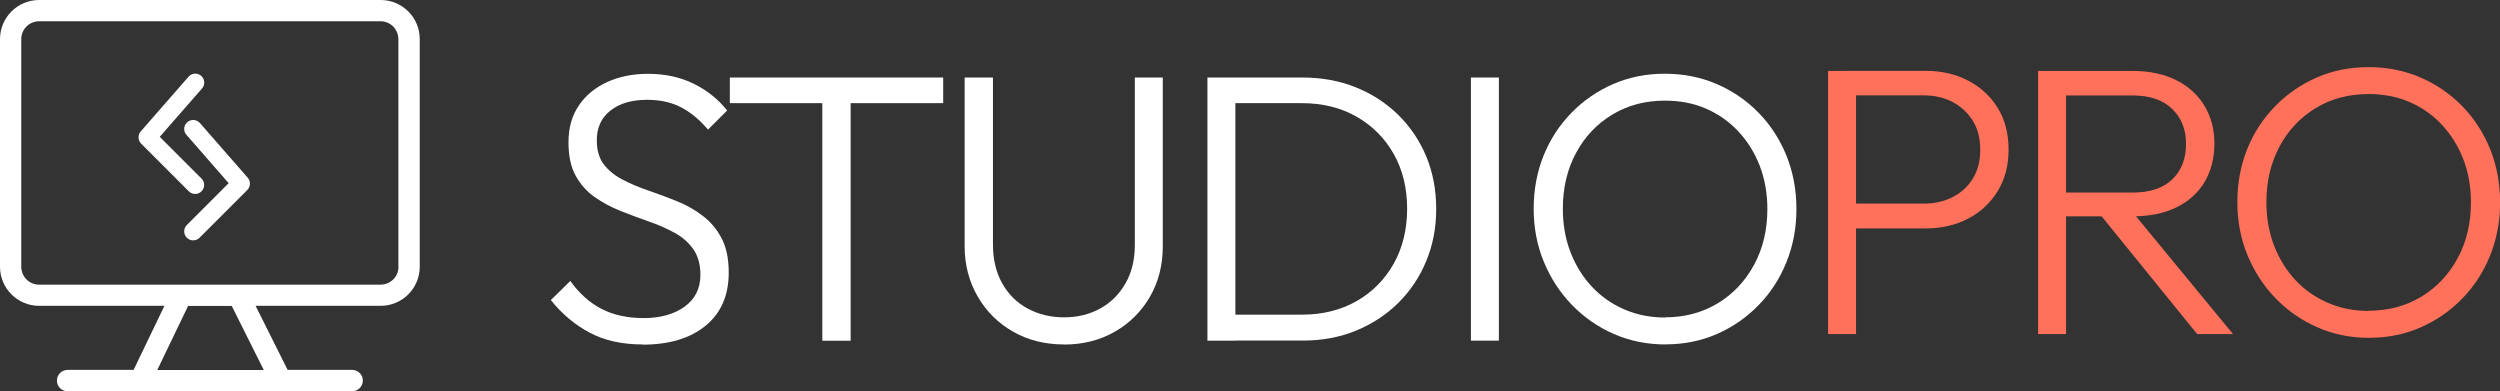
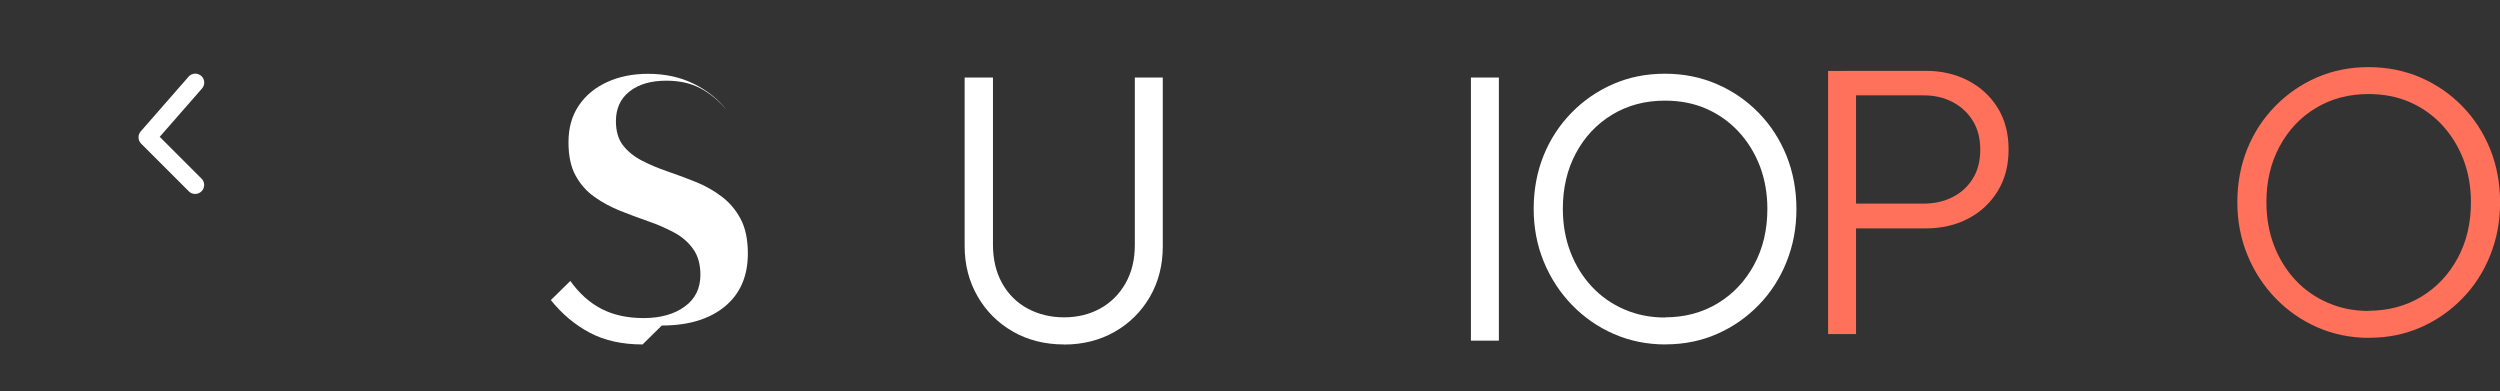
<svg xmlns="http://www.w3.org/2000/svg" id="Layer_2" data-name="Layer 2" viewBox="0 0 269.27 42.15">
  <rect x="0" y="0" width="269.27" height="42.15" fill="#333333" stroke="none" />
  <defs>
    <style>
      .cls-1 {
        fill: #ff715b;
      }

      .cls-2 {
        fill: #fff;
      }
    </style>
  </defs>
  <g id="Layer_1-2" data-name="Layer 1">
    <g>
      <g>
-         <path class="cls-2" d="M69.21,37.1c-2.2,0-4.09-.42-5.68-1.26-1.59-.84-2.99-2.01-4.2-3.52l2.1-2.06c.96,1.35,2.08,2.35,3.36,3.01s2.79.99,4.55.99,3.28-.41,4.41-1.24c1.13-.82,1.69-1.96,1.69-3.42,0-1.12-.26-2.05-.78-2.78-.52-.73-1.2-1.32-2.04-1.77-.84-.45-1.76-.86-2.78-1.21-1.02-.36-2.03-.73-3.03-1.13-1-.4-1.93-.9-2.78-1.5-.85-.6-1.53-1.37-2.04-2.31-.51-.93-.76-2.13-.76-3.58,0-1.54.37-2.86,1.11-3.95.74-1.1,1.76-1.94,3.05-2.53,1.29-.59,2.76-.89,4.41-.89,1.84,0,3.48.36,4.92,1.07,1.44.71,2.64,1.67,3.6,2.88l-2.06,2.06c-.88-1.04-1.84-1.84-2.88-2.39-1.04-.55-2.27-.82-3.67-.82-1.65,0-2.97.38-3.95,1.15-.99.77-1.48,1.84-1.48,3.21,0,1.07.25,1.94.76,2.6.51.66,1.19,1.21,2.04,1.65.85.44,1.78.83,2.78,1.17,1,.34,2.01.72,3.03,1.13,1.02.41,1.94.93,2.78,1.57.84.63,1.52,1.43,2.04,2.41.52.97.78,2.22.78,3.73,0,2.44-.83,4.35-2.49,5.71-1.66,1.36-3.92,2.04-6.78,2.04Z" />
-         <path class="cls-2" d="M78.61,11.11v-2.76h22.98v2.76h-22.98ZM88.57,36.69V9.14h3.05v27.56h-3.05Z" />
+         <path class="cls-2" d="M69.21,37.1c-2.2,0-4.09-.42-5.68-1.26-1.59-.84-2.99-2.01-4.2-3.52l2.1-2.06c.96,1.35,2.08,2.35,3.36,3.01s2.79.99,4.55.99,3.28-.41,4.41-1.24c1.13-.82,1.69-1.96,1.69-3.42,0-1.12-.26-2.05-.78-2.78-.52-.73-1.2-1.32-2.04-1.77-.84-.45-1.76-.86-2.78-1.21-1.02-.36-2.03-.73-3.03-1.13-1-.4-1.93-.9-2.78-1.5-.85-.6-1.53-1.37-2.04-2.31-.51-.93-.76-2.13-.76-3.58,0-1.54.37-2.86,1.11-3.95.74-1.1,1.76-1.94,3.05-2.53,1.29-.59,2.76-.89,4.41-.89,1.84,0,3.48.36,4.92,1.07,1.44.71,2.64,1.67,3.6,2.88c-.88-1.04-1.84-1.84-2.88-2.39-1.04-.55-2.27-.82-3.67-.82-1.65,0-2.97.38-3.95,1.15-.99.77-1.48,1.84-1.48,3.21,0,1.07.25,1.94.76,2.6.51.66,1.19,1.21,2.04,1.65.85.44,1.78.83,2.78,1.17,1,.34,2.01.72,3.03,1.13,1.02.41,1.94.93,2.78,1.57.84.63,1.52,1.43,2.04,2.41.52.97.78,2.22.78,3.73,0,2.44-.83,4.35-2.49,5.71-1.66,1.36-3.92,2.04-6.78,2.04Z" />
        <path class="cls-2" d="M114.61,37.1c-2.06,0-3.89-.46-5.5-1.38-1.61-.92-2.88-2.18-3.81-3.79s-1.4-3.41-1.4-5.42V8.35h3.05v18c0,1.59.33,2.98.99,4.16.66,1.18,1.57,2.09,2.74,2.72,1.17.63,2.48.95,3.93.95s2.75-.32,3.89-.95c1.14-.63,2.05-1.53,2.72-2.7.67-1.17,1.01-2.55,1.01-4.14V8.35h3.01v18.21c0,2-.46,3.8-1.38,5.4-.92,1.59-2.18,2.85-3.79,3.77s-3.43,1.38-5.46,1.38Z" />
-         <path class="cls-2" d="M130.05,36.69V8.35h3.01v28.34h-3.01ZM131.91,36.69v-2.8h8.32c2.22,0,4.19-.49,5.89-1.46,1.7-.97,3.03-2.32,4-4.04.96-1.72,1.44-3.69,1.44-5.91s-.48-4.19-1.44-5.89c-.96-1.7-2.29-3.04-4-4.02-1.7-.97-3.67-1.46-5.89-1.46h-8.24v-2.76h8.32c2.06,0,3.96.35,5.71,1.05,1.74.7,3.27,1.69,4.57,2.96,1.3,1.28,2.31,2.77,3.03,4.49.71,1.72,1.07,3.6,1.07,5.66s-.36,3.87-1.07,5.6c-.71,1.73-1.72,3.23-3.01,4.51-1.29,1.28-2.81,2.27-4.55,2.99-1.74.71-3.63,1.07-5.66,1.07h-8.48Z" />
        <path class="cls-2" d="M158.43,36.69V8.35h3.01v28.34h-3.01Z" />
        <path class="cls-2" d="M179.4,37.1c-2,0-3.87-.38-5.58-1.13-1.72-.75-3.22-1.8-4.51-3.13-1.29-1.33-2.3-2.88-3.03-4.65s-1.09-3.67-1.09-5.71.36-3.97,1.07-5.73c.71-1.76,1.72-3.29,3.01-4.61,1.29-1.32,2.79-2.35,4.49-3.09,1.7-.74,3.56-1.11,5.56-1.11s3.86.37,5.58,1.11c1.72.74,3.22,1.77,4.51,3.09,1.29,1.32,2.29,2.86,3.01,4.63.71,1.77,1.07,3.69,1.07,5.75s-.36,3.93-1.07,5.7c-.71,1.77-1.71,3.32-2.99,4.63-1.28,1.32-2.77,2.36-4.47,3.11-1.7.75-3.56,1.13-5.56,1.13ZM179.32,34.18c2.14,0,4.04-.51,5.71-1.52,1.66-1.01,2.96-2.4,3.91-4.16.95-1.76,1.42-3.76,1.42-6.01,0-1.67-.28-3.22-.82-4.63-.55-1.41-1.32-2.65-2.31-3.71-.99-1.06-2.15-1.87-3.48-2.45-1.33-.58-2.81-.86-4.43-.86-2.12,0-4,.5-5.66,1.5-1.66,1-2.97,2.38-3.91,4.14-.95,1.76-1.42,3.76-1.42,6.01,0,1.68.27,3.23.82,4.66.55,1.43,1.32,2.67,2.31,3.73.99,1.06,2.16,1.87,3.5,2.45,1.34.58,2.8.87,4.37.87Z" />
      </g>
      <g>
        <path class="cls-1" d="M196.9,35.98V7.64h3.01v28.34h-3.01ZM198.84,24.61v-2.68h8.36c1.15,0,2.19-.23,3.11-.7.92-.47,1.65-1.13,2.18-2,.54-.86.8-1.9.8-3.11s-.27-2.25-.8-3.11c-.54-.86-1.26-1.54-2.18-2.02-.92-.48-1.96-.72-3.11-.72h-8.36v-2.64h8.57c1.7,0,3.23.35,4.57,1.05s2.41,1.68,3.19,2.94c.78,1.26,1.17,2.76,1.17,4.49s-.39,3.19-1.17,4.47c-.78,1.28-1.85,2.27-3.19,2.97s-2.87,1.05-4.57,1.05h-8.57Z" />
-         <path class="cls-1" d="M219.52,35.98V7.64h3.01v28.34h-3.01ZM221.45,23.29v-2.55h8.24c1.87,0,3.29-.47,4.28-1.42.99-.95,1.48-2.22,1.48-3.81s-.49-2.79-1.48-3.77c-.99-.97-2.42-1.46-4.28-1.46h-8.24v-2.64h8.24c1.84,0,3.42.34,4.74,1.01,1.32.67,2.33,1.6,3.03,2.78.7,1.18,1.05,2.53,1.05,4.04s-.35,2.94-1.05,4.12-1.71,2.09-3.03,2.74c-1.32.65-2.9.97-4.74.97h-8.24ZM236.65,35.98l-10.63-13.1,2.92-.95,11.57,14.05h-3.87Z" />
        <path class="cls-1" d="M255.19,36.39c-2,0-3.87-.38-5.58-1.13-1.72-.75-3.22-1.8-4.51-3.13-1.29-1.33-2.3-2.88-3.03-4.65s-1.09-3.67-1.09-5.71.36-3.97,1.07-5.73c.71-1.76,1.72-3.29,3.01-4.61,1.29-1.32,2.79-2.35,4.49-3.09,1.7-.74,3.56-1.11,5.56-1.11s3.86.37,5.58,1.11c1.72.74,3.22,1.77,4.51,3.09,1.29,1.32,2.29,2.86,3.01,4.63.71,1.77,1.07,3.69,1.07,5.75s-.36,3.93-1.07,5.7c-.71,1.77-1.71,3.32-2.99,4.63-1.28,1.32-2.77,2.36-4.47,3.11-1.7.75-3.56,1.13-5.56,1.13ZM255.1,33.47c2.14,0,4.04-.51,5.71-1.52,1.66-1.01,2.96-2.4,3.91-4.16.95-1.76,1.42-3.76,1.42-6.01,0-1.67-.28-3.22-.82-4.63-.55-1.41-1.32-2.65-2.31-3.71-.99-1.06-2.15-1.87-3.48-2.45-1.33-.58-2.81-.86-4.43-.86-2.12,0-4,.5-5.66,1.5-1.66,1-2.97,2.38-3.91,4.14-.95,1.76-1.42,3.76-1.42,6.01,0,1.68.27,3.23.82,4.66.55,1.43,1.32,2.67,2.31,3.73.99,1.06,2.16,1.87,3.5,2.45,1.34.58,2.8.87,4.37.87Z" />
      </g>
    </g>
    <g>
-       <path class="cls-2" d="M41,0H4.21C1.89,0,0,1.89,0,4.21v24.52c0,2.33,1.89,4.21,4.21,4.21h13.5l-3.32,6.9h-7.11c-.63,0-1.15.51-1.15,1.15s.51,1.15,1.15,1.15h30.65c.63,0,1.15-.51,1.15-1.15s-.51-1.15-1.15-1.15h-6.95l-3.45-6.9h13.47c2.33,0,4.21-1.89,4.21-4.21V4.21c0-2.33-1.89-4.21-4.21-4.21h0ZM28.41,39.85h-11.47l3.32-6.9h4.7l3.45,6.9ZM42.92,28.74c0,1.06-.86,1.91-1.92,1.92H4.21c-1.06,0-1.91-.86-1.92-1.92V4.21c0-1.06.86-1.91,1.92-1.92h36.78c1.06,0,1.91.86,1.92,1.92h0v24.52Z" />
      <path class="cls-2" d="M17.2,14.74l4.56-5.21c.15-.17.24-.39.24-.63,0-.53-.43-.97-.97-.97-.29,0-.55.13-.72.33h0s-5.15,5.89-5.15,5.89c-.15.17-.24.39-.24.64,0,.27.11.51.28.68l5.15,5.15c.17.17.41.27.67.27.53,0,.97-.43.97-.97,0-.26-.1-.5-.27-.67h0l-4.51-4.51Z" />
-       <path class="cls-2" d="M21.53,13.25c-.18-.2-.44-.33-.72-.33-.53,0-.97.43-.97.97,0,.24.09.46.24.63h0s4.55,5.21,4.55,5.21l-4.51,4.51c-.18.18-.28.42-.28.68,0,.53.43.97.97.97.27,0,.51-.11.68-.28h0l5.15-5.15c.17-.18.28-.42.28-.68,0-.24-.09-.47-.24-.64h0s-5.15-5.89-5.15-5.89Z" />
    </g>
  </g>
</svg>